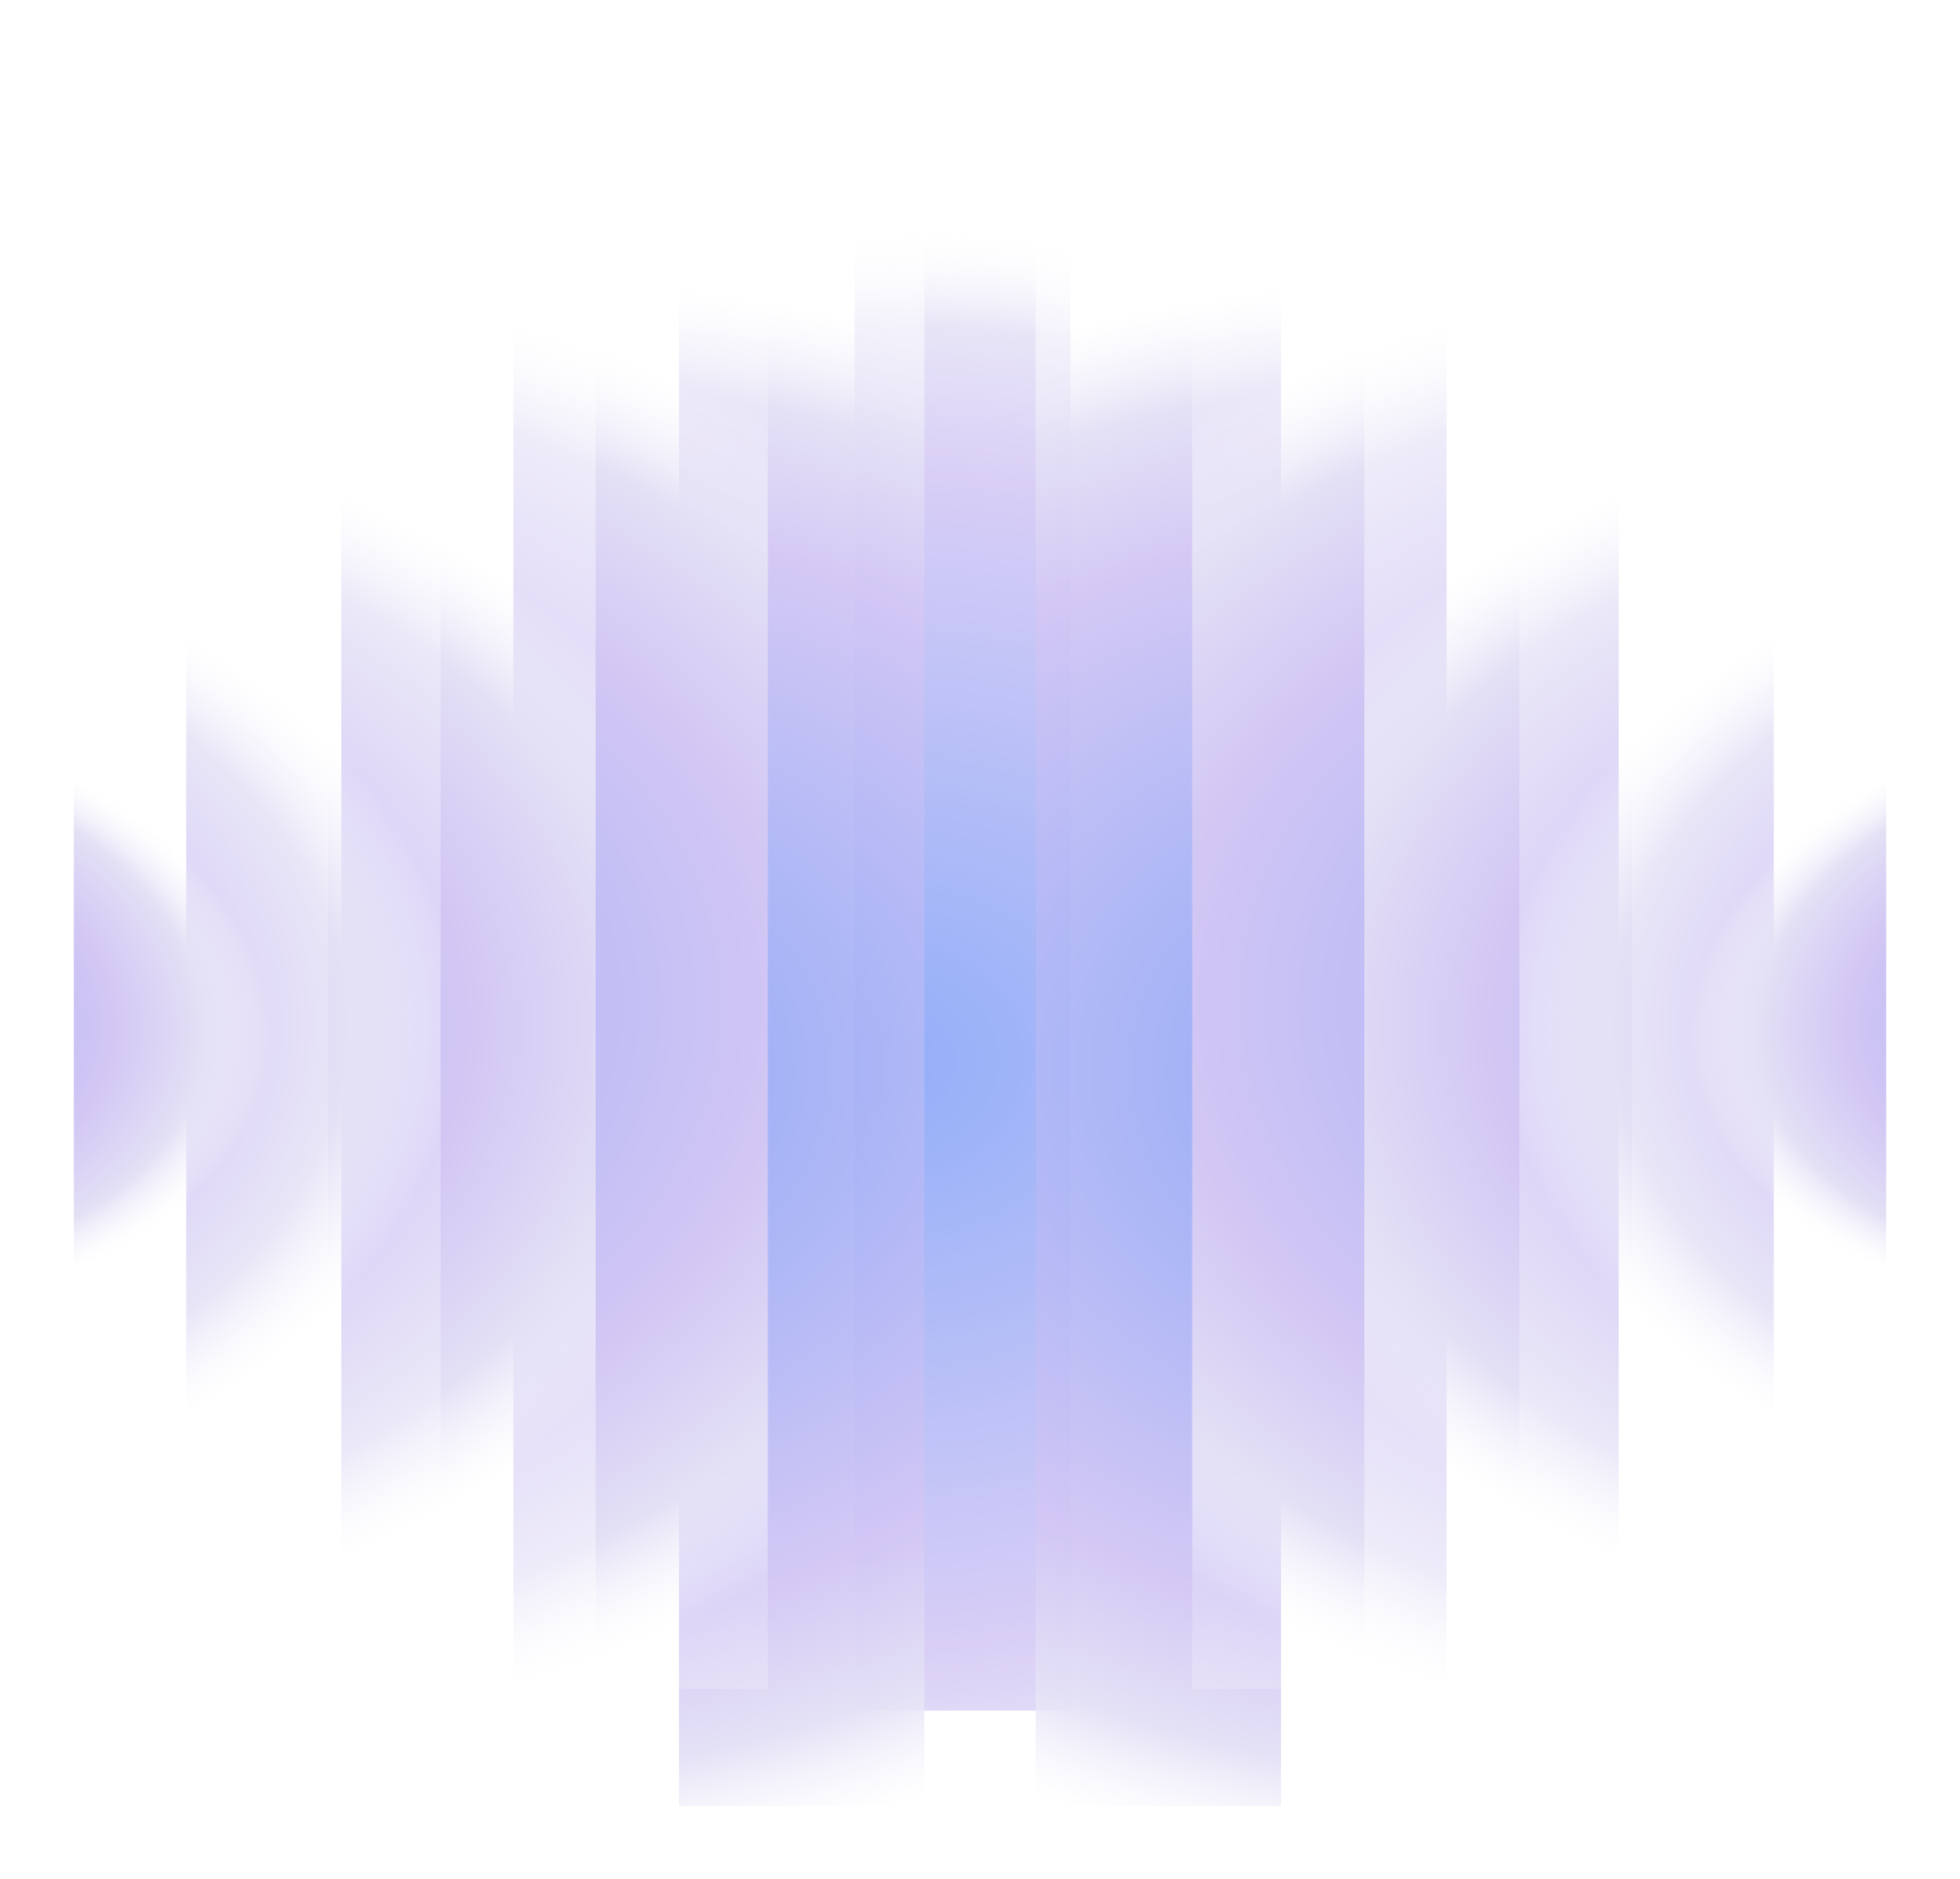
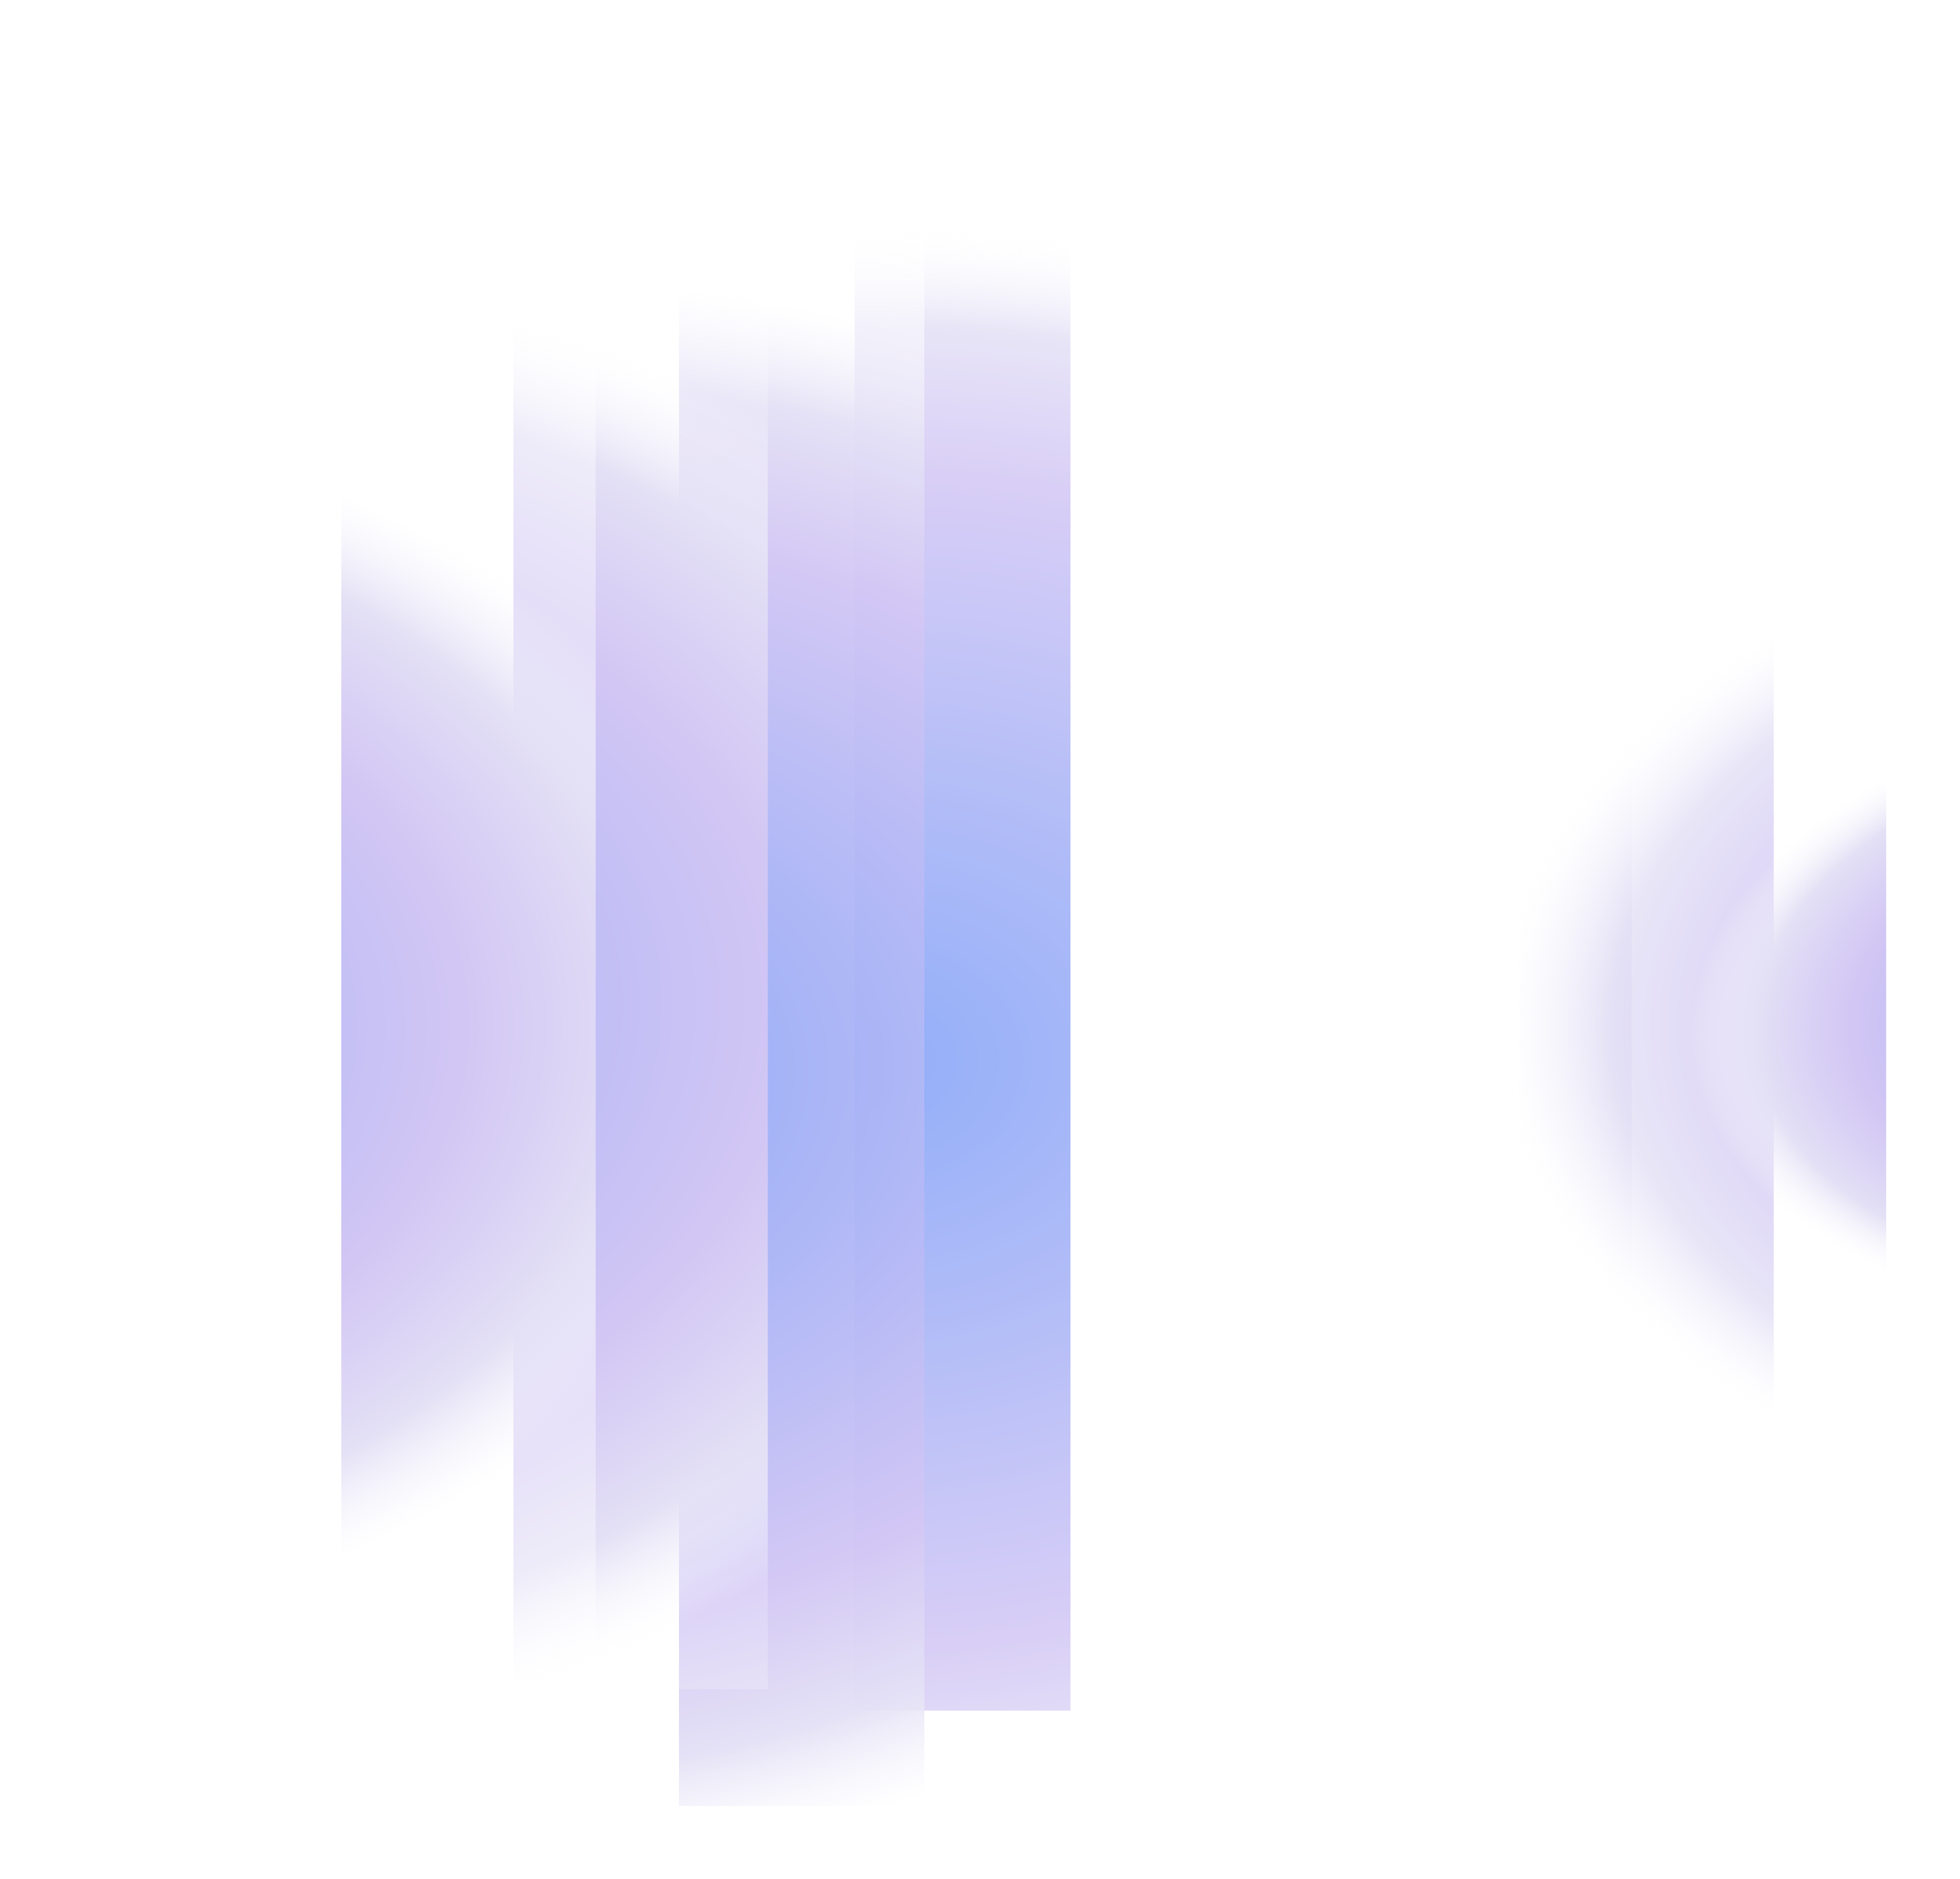
<svg xmlns="http://www.w3.org/2000/svg" width="2044" height="1960" fill="none">
  <g opacity=".5">
    <g filter="url(#a)" opacity=".87" style="mix-blend-mode:darken">
      <path fill="url(#b)" d="M891.291 1784.14h1606.94v225.071H891.291z" transform="rotate(-90 891.291 1784.14)" />
    </g>
    <g filter="url(#c)" opacity=".96" style="mix-blend-mode:darken">
      <path fill="url(#d)" d="M708.075 1883.63h1806.61v255.883H708.075z" transform="rotate(-90 708.075 1883.63)" />
    </g>
    <g filter="url(#e)" style="mix-blend-mode:darken">
      <path fill="url(#f)" d="M535.394 1761.85h1561.42v265.302H535.394z" transform="rotate(-90 535.394 1761.85)" />
    </g>
    <g filter="url(#g)" style="mix-blend-mode:darken">
      <path fill="url(#h)" d="M355.905 1761.85h1561.42v265.302H355.905z" transform="rotate(-90 355.905 1761.85)" />
    </g>
    <g filter="url(#i)" style="mix-blend-mode:darken">
-       <path fill="url(#j)" d="M194.212 1761.85h1561.42v265.302H194.212z" transform="rotate(-90 194.212 1761.85)" />
-     </g>
+       </g>
    <g filter="url(#k)" style="mix-blend-mode:darken">
-       <path fill="url(#l)" d="M77 1761.85h1561.42v265.302H77z" transform="rotate(-90 77 1761.85)" />
+       <path fill="url(#l)" d="M77 1761.85h1561.42H77z" transform="rotate(-90 77 1761.85)" />
    </g>
    <g filter="url(#m)" opacity=".96" style="mix-blend-mode:darken">
-       <path fill="url(#n)" d="M0 0h1806.61v255.883H0z" transform="matrix(0 -1 -1 0 1335.92 1883.61)" />
-     </g>
+       </g>
    <g filter="url(#o)" style="mix-blend-mode:darken">
-       <path fill="url(#p)" d="M0 0h1561.42v265.302H0z" transform="matrix(0 -1 -1 0 1508.61 1761.83)" />
-     </g>
+       </g>
    <g filter="url(#q)" style="mix-blend-mode:darken">
-       <path fill="url(#r)" d="M0 0h1561.42v265.302H0z" transform="matrix(0 -1 -1 0 1688.09 1761.83)" />
-     </g>
+       </g>
    <g filter="url(#s)" style="mix-blend-mode:darken">
      <path fill="url(#t)" d="M0 0h1561.42v265.302H0z" transform="matrix(0 -1 -1 0 1849.79 1761.83)" />
    </g>
    <g filter="url(#u)" style="mix-blend-mode:darken">
      <path fill="url(#v)" d="M0 0h1561.42v265.302H0z" transform="matrix(0 -1 -1 0 1967 1761.83)" />
    </g>
  </g>
  <defs>
    <radialGradient id="b" cx="0" cy="0" r="1" gradientTransform="rotate(87.901 -141.332 1705.38)scale(1197.33 874.603)" gradientUnits="userSpaceOnUse">
      <stop stop-color="#0143F0" />
      <stop offset=".695" stop-color="#A58EEA" />
      <stop offset=".875" stop-color="#C9C2EC" />
      <stop offset="1" stop-color="#fff" stop-opacity="0" />
    </radialGradient>
    <radialGradient id="d" cx="0" cy="0" r="1" gradientTransform="matrix(79.482 1158.647 -839.464 57.587 1461.99 1658.44)" gradientUnits="userSpaceOnUse">
      <stop stop-color="#0143F0" />
      <stop offset=".695" stop-color="#A58EEA" />
      <stop offset=".875" stop-color="#C9C2EC" />
      <stop offset="1" stop-color="#fff" stop-opacity=".51" />
    </radialGradient>
    <radialGradient id="f" cx="0" cy="0" r="1" gradientTransform="rotate(87.808 46.17 1183.813)scale(1376.28 829.852)" gradientUnits="userSpaceOnUse">
      <stop stop-color="#0143F0" />
      <stop offset=".695" stop-color="#A58EEA" />
      <stop offset=".875" stop-color="#C9C2EC" />
      <stop offset="1" stop-color="#fff" stop-opacity=".2" />
    </radialGradient>
    <radialGradient id="h" cx="0" cy="0" r="1" gradientTransform="matrix(0 1143.8 -689.587 0 1047.86 1092.39)" gradientUnits="userSpaceOnUse">
      <stop stop-color="#0143F0" />
      <stop offset=".695" stop-color="#A58EEA" />
      <stop offset=".875" stop-color="#C9C2EC" />
      <stop offset="1" stop-color="#fff" stop-opacity=".38" />
    </radialGradient>
    <radialGradient id="j" cx="0" cy="0" r="1" gradientTransform="matrix(0 943.469 -568.808 0 886.17 1105.92)" gradientUnits="userSpaceOnUse">
      <stop stop-color="#0143F0" />
      <stop offset=".695" stop-color="#A58EEA" />
      <stop offset=".875" stop-color="#C9C2EC" />
      <stop offset="1" stop-color="#fff" stop-opacity=".27" />
    </radialGradient>
    <radialGradient id="l" cx="0" cy="0" r="1" gradientTransform="matrix(-44.877 552.581 -333.34 -27.072 788.012 1413.87)" gradientUnits="userSpaceOnUse">
      <stop stop-color="#0143F0" />
      <stop offset=".695" stop-color="#A58EEA" />
      <stop offset=".875" stop-color="#C9C2EC" />
      <stop offset="1" stop-color="#fff" stop-opacity=".18" />
    </radialGradient>
    <radialGradient id="n" cx="0" cy="0" r="1" gradientTransform="matrix(79.482 1158.647 -839.464 57.587 753.915 -225.193)" gradientUnits="userSpaceOnUse">
      <stop stop-color="#0143F0" />
      <stop offset=".695" stop-color="#A58EEA" />
      <stop offset=".875" stop-color="#C9C2EC" />
      <stop offset="1" stop-color="#fff" stop-opacity=".51" />
    </radialGradient>
    <radialGradient id="p" cx="0" cy="0" r="1" gradientTransform="rotate(87.808 693.765 24.751)scale(1376.28 829.852)" gradientUnits="userSpaceOnUse">
      <stop stop-color="#0143F0" />
      <stop offset=".695" stop-color="#A58EEA" />
      <stop offset=".875" stop-color="#C9C2EC" />
      <stop offset="1" stop-color="#fff" stop-opacity=".2" />
    </radialGradient>
    <radialGradient id="r" cx="0" cy="0" r="1" gradientTransform="matrix(0 1143.8 -689.587 0 691.958 -669.453)" gradientUnits="userSpaceOnUse">
      <stop stop-color="#0143F0" />
      <stop offset=".695" stop-color="#A58EEA" />
      <stop offset=".875" stop-color="#C9C2EC" />
      <stop offset="1" stop-color="#fff" stop-opacity=".38" />
    </radialGradient>
    <radialGradient id="t" cx="0" cy="0" r="1" gradientTransform="matrix(0 943.469 -568.808 0 691.958 -655.928)" gradientUnits="userSpaceOnUse">
      <stop stop-color="#0143F0" />
      <stop offset=".695" stop-color="#A58EEA" />
      <stop offset=".875" stop-color="#C9C2EC" />
      <stop offset="1" stop-color="#fff" stop-opacity=".27" />
    </radialGradient>
    <radialGradient id="v" cx="0" cy="0" r="1" gradientTransform="matrix(-44.877 552.581 -333.34 -27.072 711.012 -347.979)" gradientUnits="userSpaceOnUse">
      <stop stop-color="#0143F0" />
      <stop offset=".695" stop-color="#A58EEA" />
      <stop offset=".875" stop-color="#C9C2EC" />
      <stop offset="1" stop-color="#fff" stop-opacity=".18" />
    </radialGradient>
    <filter id="a" width="377.749" height="1759.62" x="814.953" y="100.862" color-interpolation-filters="sRGB" filterUnits="userSpaceOnUse">
      <feFlood flood-opacity="0" result="BackgroundImageFix" />
      <feBlend in="SourceGraphic" in2="BackgroundImageFix" result="shape" />
      <feGaussianBlur result="effect1_foregroundBlur_8100_4545" stdDeviation="38.169" />
    </filter>
    <filter id="c" width="408.56" height="1959.29" x="631.736" y=".677" color-interpolation-filters="sRGB" filterUnits="userSpaceOnUse">
      <feFlood flood-opacity="0" result="BackgroundImageFix" />
      <feBlend in="SourceGraphic" in2="BackgroundImageFix" result="shape" />
      <feGaussianBlur result="effect1_foregroundBlur_8100_4545" stdDeviation="38.169" />
    </filter>
    <filter id="e" width="417.979" height="1714.1" x="459.055" y="124.089" color-interpolation-filters="sRGB" filterUnits="userSpaceOnUse">
      <feFlood flood-opacity="0" result="BackgroundImageFix" />
      <feBlend in="SourceGraphic" in2="BackgroundImageFix" result="shape" />
      <feGaussianBlur result="effect1_foregroundBlur_8100_4545" stdDeviation="38.169" />
    </filter>
    <filter id="g" width="417.979" height="1714.1" x="279.567" y="124.089" color-interpolation-filters="sRGB" filterUnits="userSpaceOnUse">
      <feFlood flood-opacity="0" result="BackgroundImageFix" />
      <feBlend in="SourceGraphic" in2="BackgroundImageFix" result="shape" />
      <feGaussianBlur result="effect1_foregroundBlur_8100_4545" stdDeviation="38.169" />
    </filter>
    <filter id="i" width="417.979" height="1714.1" x="117.873" y="124.089" color-interpolation-filters="sRGB" filterUnits="userSpaceOnUse">
      <feFlood flood-opacity="0" result="BackgroundImageFix" />
      <feBlend in="SourceGraphic" in2="BackgroundImageFix" result="shape" />
      <feGaussianBlur result="effect1_foregroundBlur_8100_4545" stdDeviation="38.169" />
    </filter>
    <filter id="k" width="417.979" height="1714.1" x=".661" y="124.089" color-interpolation-filters="sRGB" filterUnits="userSpaceOnUse">
      <feFlood flood-opacity="0" result="BackgroundImageFix" />
      <feBlend in="SourceGraphic" in2="BackgroundImageFix" result="shape" />
      <feGaussianBlur result="effect1_foregroundBlur_8100_4545" stdDeviation="38.169" />
    </filter>
    <filter id="m" width="408.56" height="1959.29" x="1003.7" y=".661" color-interpolation-filters="sRGB" filterUnits="userSpaceOnUse">
      <feFlood flood-opacity="0" result="BackgroundImageFix" />
      <feBlend in="SourceGraphic" in2="BackgroundImageFix" result="shape" />
      <feGaussianBlur result="effect1_foregroundBlur_8100_4545" stdDeviation="38.169" />
    </filter>
    <filter id="o" width="417.979" height="1714.1" x="1166.97" y="124.074" color-interpolation-filters="sRGB" filterUnits="userSpaceOnUse">
      <feFlood flood-opacity="0" result="BackgroundImageFix" />
      <feBlend in="SourceGraphic" in2="BackgroundImageFix" result="shape" />
      <feGaussianBlur result="effect1_foregroundBlur_8100_4545" stdDeviation="38.169" />
    </filter>
    <filter id="q" width="417.979" height="1714.1" x="1346.45" y="124.074" color-interpolation-filters="sRGB" filterUnits="userSpaceOnUse">
      <feFlood flood-opacity="0" result="BackgroundImageFix" />
      <feBlend in="SourceGraphic" in2="BackgroundImageFix" result="shape" />
      <feGaussianBlur result="effect1_foregroundBlur_8100_4545" stdDeviation="38.169" />
    </filter>
    <filter id="s" width="417.979" height="1714.1" x="1508.15" y="124.074" color-interpolation-filters="sRGB" filterUnits="userSpaceOnUse">
      <feFlood flood-opacity="0" result="BackgroundImageFix" />
      <feBlend in="SourceGraphic" in2="BackgroundImageFix" result="shape" />
      <feGaussianBlur result="effect1_foregroundBlur_8100_4545" stdDeviation="38.169" />
    </filter>
    <filter id="u" width="417.979" height="1714.1" x="1625.36" y="124.074" color-interpolation-filters="sRGB" filterUnits="userSpaceOnUse">
      <feFlood flood-opacity="0" result="BackgroundImageFix" />
      <feBlend in="SourceGraphic" in2="BackgroundImageFix" result="shape" />
      <feGaussianBlur result="effect1_foregroundBlur_8100_4545" stdDeviation="38.169" />
    </filter>
  </defs>
</svg>